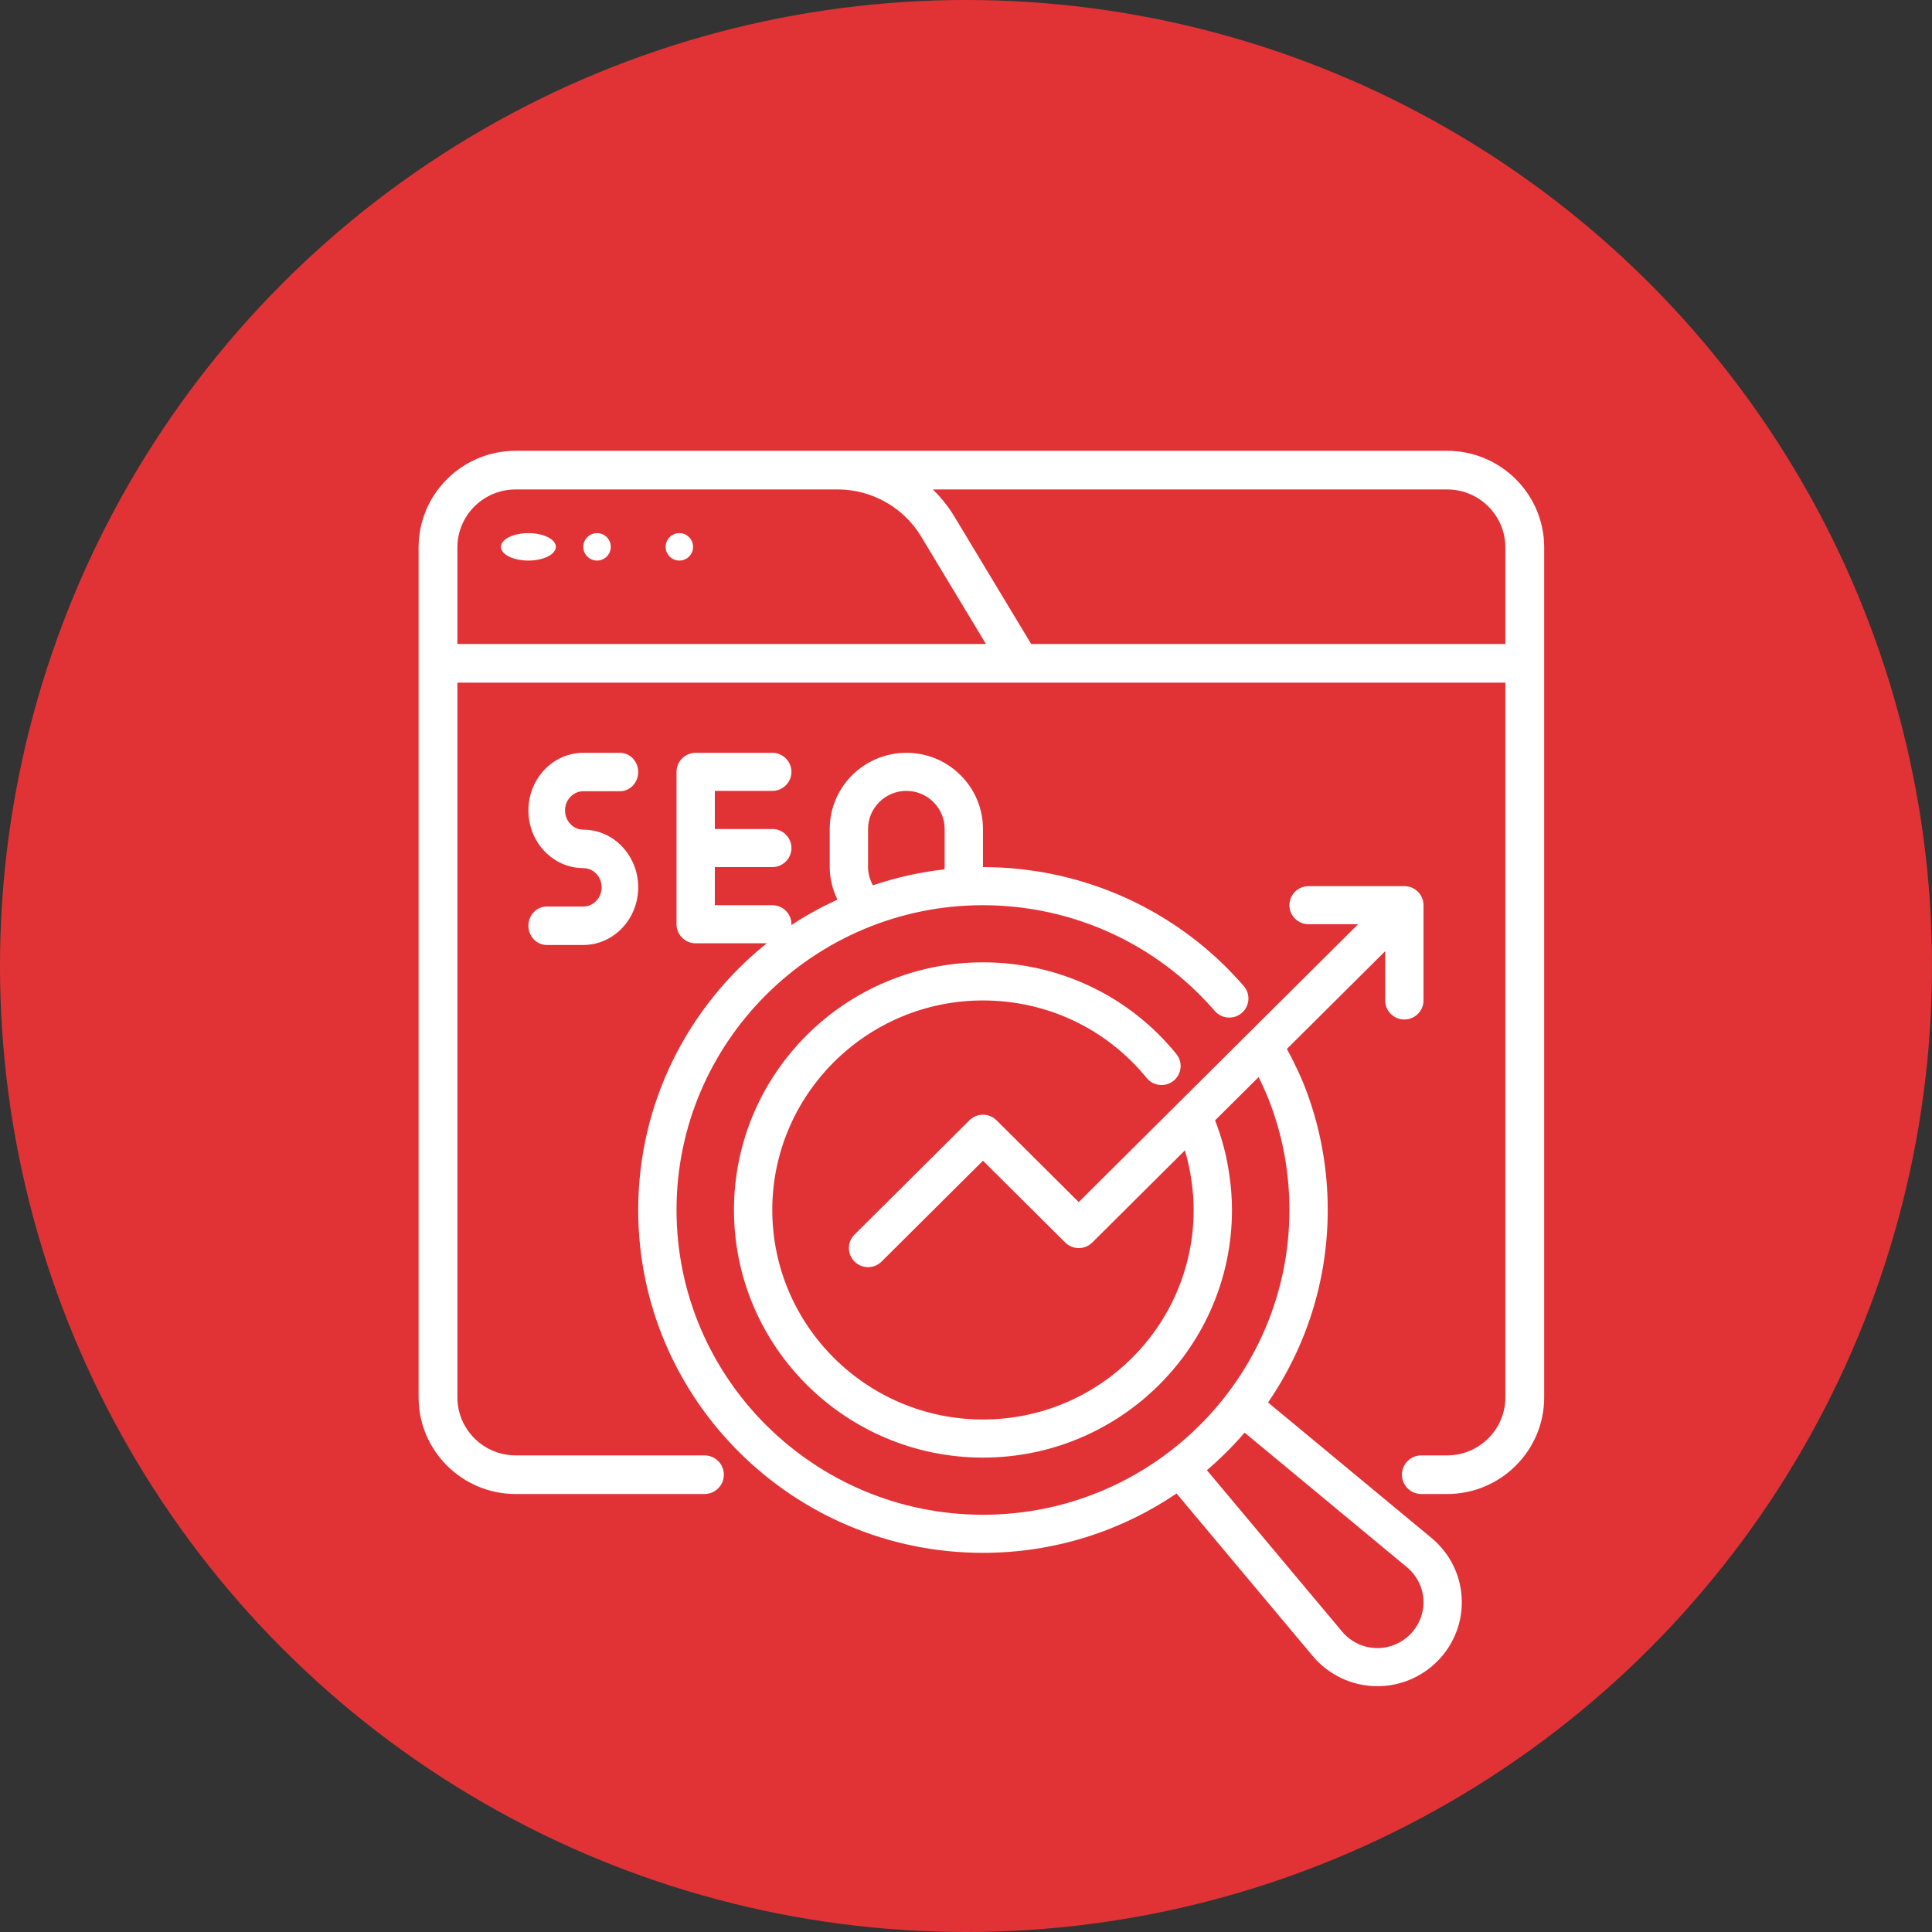
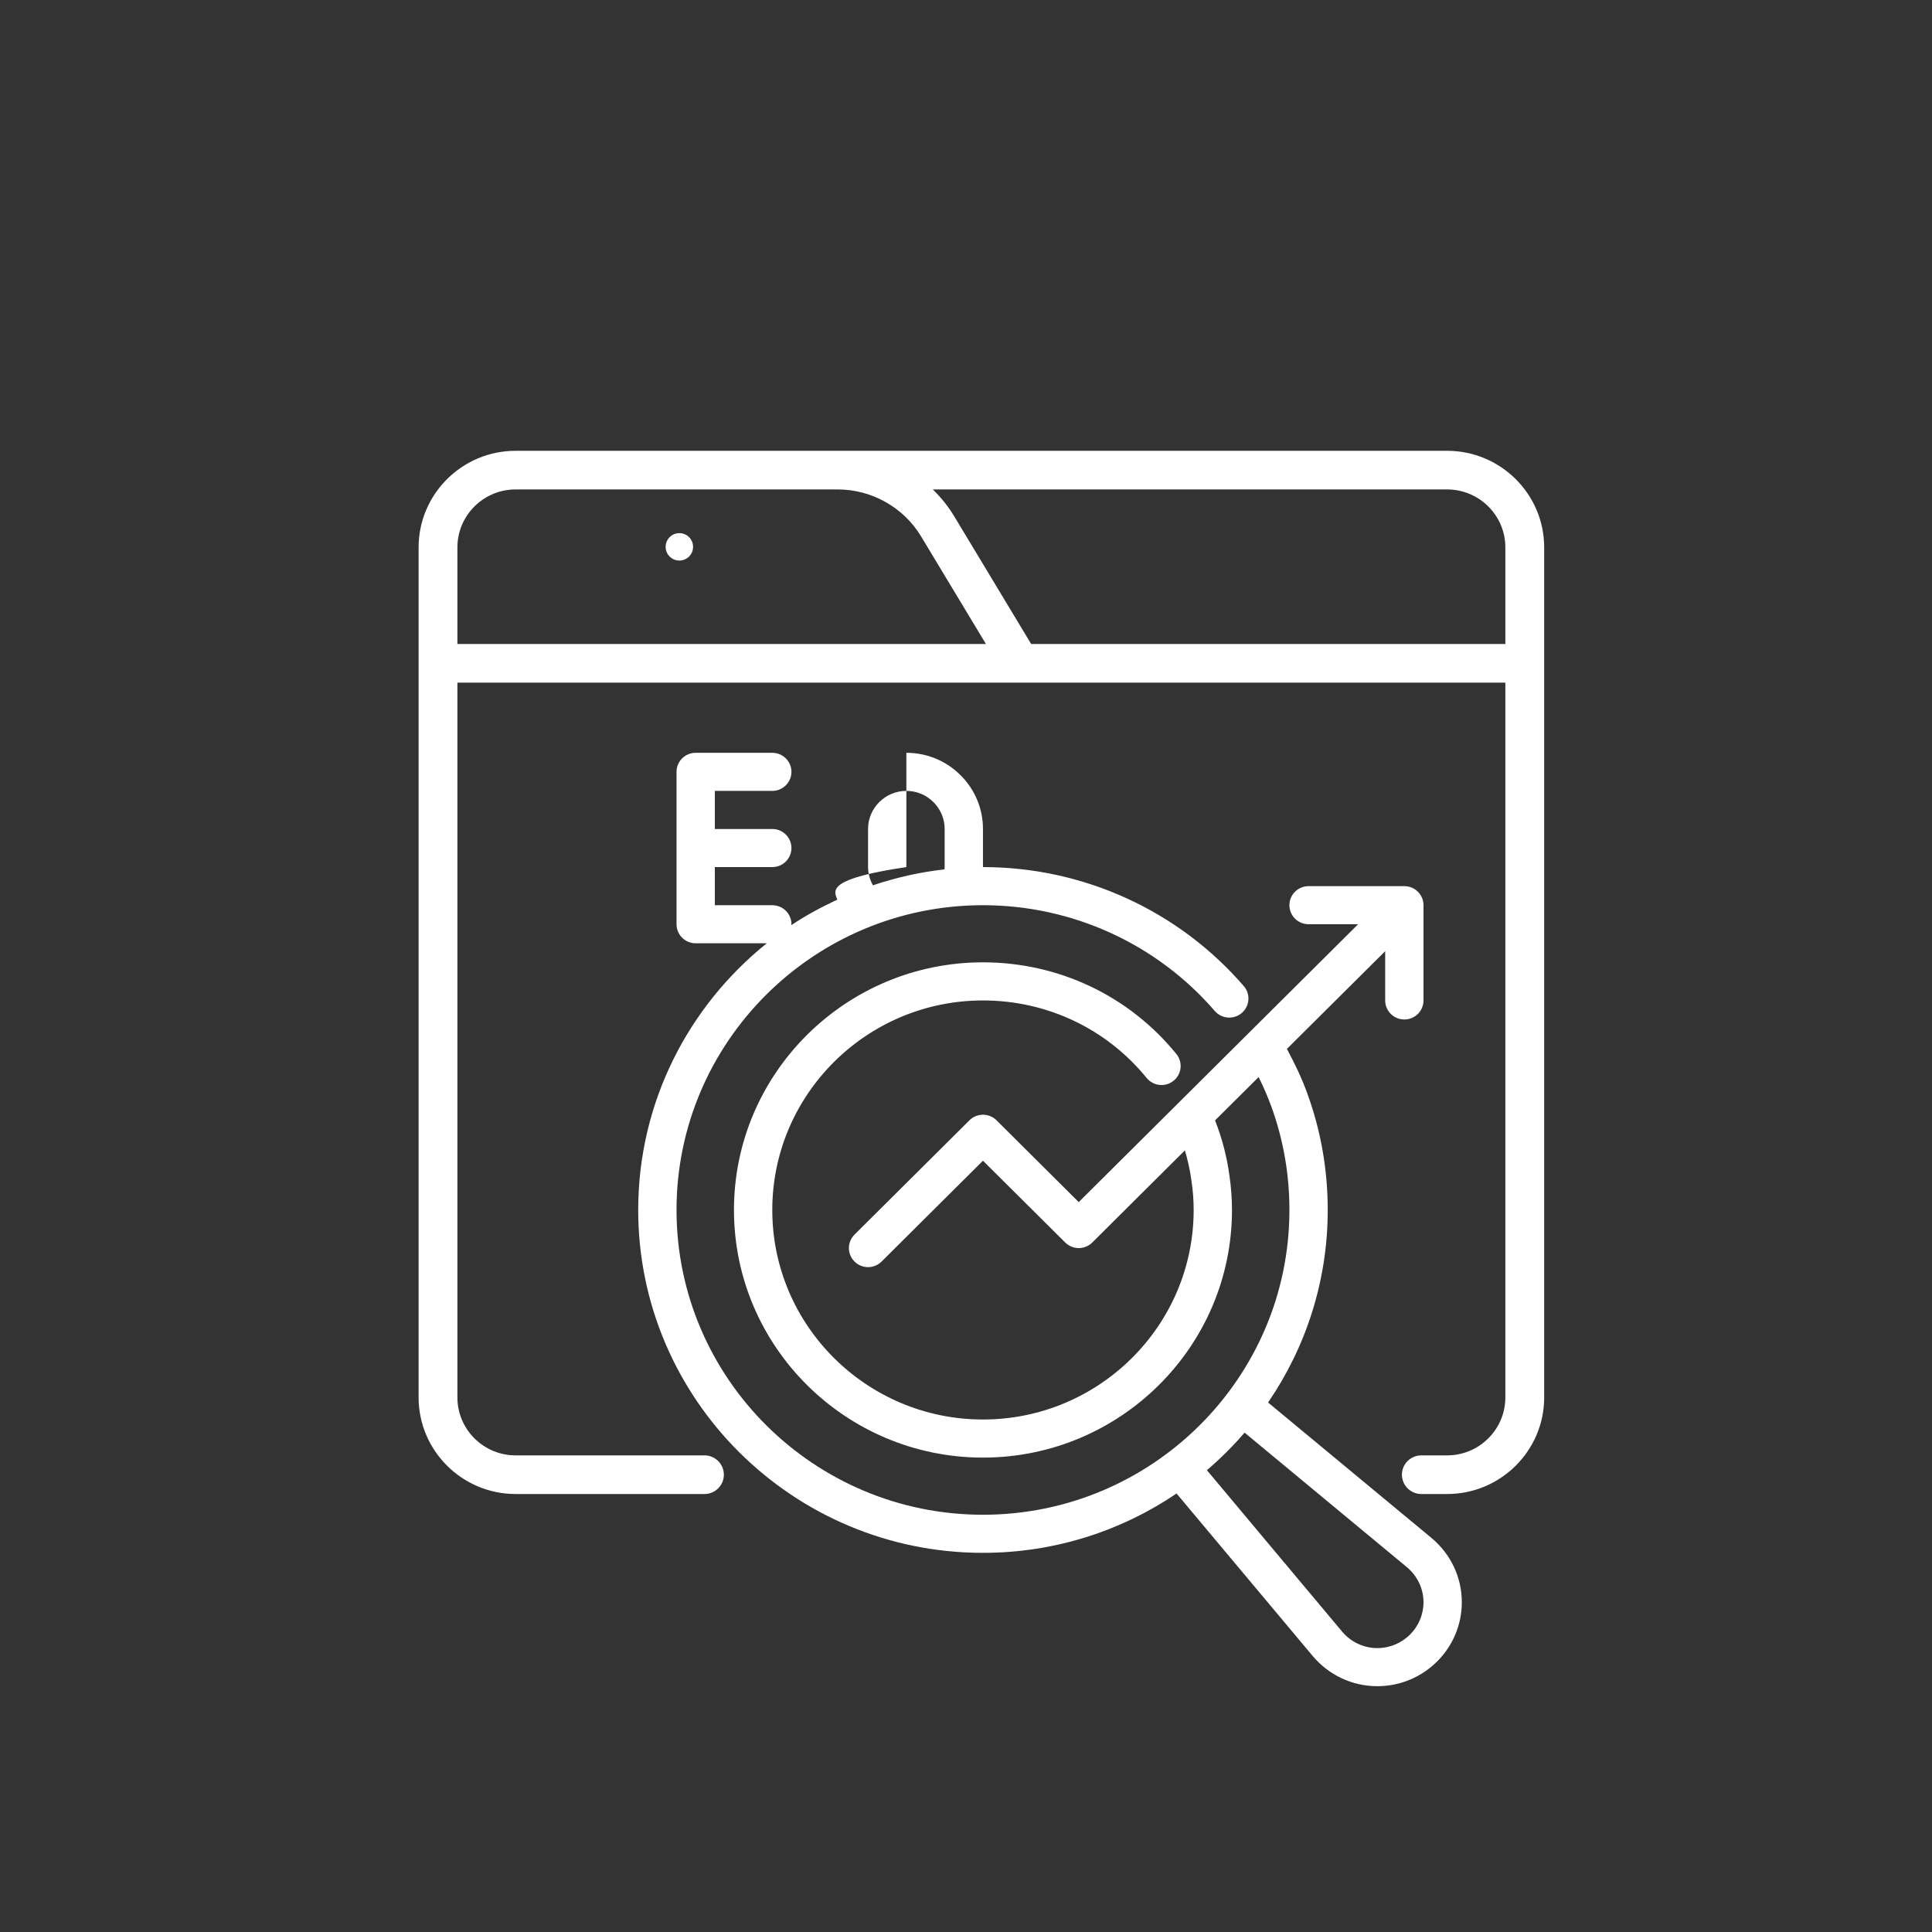
<svg xmlns="http://www.w3.org/2000/svg" width="60" height="60" viewBox="0 0 60 60" fill="none">
  <rect x="0" y="0" width="60" height="60" fill="#333333" stroke="none" />
-   <circle cx="30" cy="30" r="30" fill="#E13335" />
-   <path d="M18.115 28.153H16.979C16.665 28.153 16.41 28.421 16.41 28.75C16.41 29.08 16.665 29.347 16.979 29.347H18.115C19.056 29.347 19.82 28.544 19.82 27.556C19.82 26.569 19.056 25.766 18.115 25.766C17.802 25.766 17.547 25.498 17.547 25.169C17.547 24.84 17.802 24.573 18.115 24.573H19.252C19.566 24.573 19.82 24.305 19.82 23.976C19.82 23.646 19.566 23.379 19.252 23.379H18.115C17.175 23.379 16.41 24.182 16.41 25.169C16.41 26.157 17.175 26.96 18.115 26.96C18.429 26.96 18.684 27.227 18.684 27.556C18.684 27.886 18.429 28.153 18.115 28.153Z" fill="white" />
-   <path d="M39.381 43.556C40.549 41.85 41.234 39.792 41.234 37.577C41.234 36.333 41.022 35.119 40.604 33.971C40.435 33.498 40.213 33.033 39.966 32.575L43.018 29.54V31.07C43.018 31.396 43.284 31.661 43.613 31.661C43.942 31.661 44.208 31.396 44.208 31.07V28.112C44.208 27.785 43.942 27.52 43.613 27.52H40.639C40.31 27.52 40.044 27.785 40.044 28.112C40.044 28.438 40.31 28.703 40.639 28.703H42.177L33.501 37.332L30.948 34.792C30.715 34.561 30.339 34.561 30.107 34.792L26.538 38.342C26.305 38.573 26.305 38.947 26.538 39.178C26.654 39.294 26.806 39.352 26.958 39.352C27.11 39.352 27.262 39.294 27.379 39.178L30.527 36.047L33.081 38.587C33.313 38.818 33.689 38.818 33.922 38.587L36.798 35.726C36.891 36.039 36.962 36.361 37.005 36.693C37.049 36.987 37.07 37.276 37.07 37.577C37.07 41.165 34.135 44.084 30.527 44.084C26.919 44.084 23.984 41.165 23.984 37.577C23.984 33.989 26.919 31.07 30.527 31.07C32.513 31.07 34.365 31.947 35.609 33.476C35.815 33.73 36.189 33.77 36.445 33.565C36.701 33.359 36.74 32.987 36.533 32.733C35.064 30.924 32.874 29.886 30.527 29.886C26.263 29.886 22.794 33.336 22.794 37.577C22.794 41.818 26.263 45.267 30.527 45.267C34.791 45.267 38.26 41.818 38.26 37.577C38.26 37.217 38.234 36.871 38.184 36.531C38.106 35.933 37.953 35.351 37.735 34.794L39.088 33.449C39.237 33.753 39.373 34.06 39.485 34.371C39.856 35.392 40.044 36.471 40.044 37.577C40.044 42.796 35.775 47.042 30.527 47.042C25.279 47.042 21.01 42.796 21.01 37.577C21.01 32.358 25.279 28.112 30.527 28.112C33.298 28.112 35.922 29.309 37.725 31.396C37.941 31.645 38.316 31.671 38.564 31.459C38.813 31.246 38.842 30.872 38.628 30.625C36.598 28.276 33.646 26.928 30.527 26.928V25.745C30.527 25.114 30.279 24.52 29.829 24.073C29.38 23.625 28.782 23.379 28.148 23.379C26.836 23.379 25.768 24.441 25.768 25.745V26.928C25.768 27.281 25.857 27.624 26.006 27.938C25.508 28.17 25.026 28.43 24.573 28.733C24.573 28.722 24.579 28.714 24.579 28.703C24.579 28.376 24.312 28.112 23.984 28.112H22.2V26.928H23.984C24.312 26.928 24.579 26.663 24.579 26.337C24.579 26.01 24.312 25.745 23.984 25.745H22.2V24.562H23.984C24.312 24.562 24.579 24.297 24.579 23.971C24.579 23.644 24.312 23.379 23.984 23.379H21.605C21.276 23.379 21.01 23.644 21.01 23.971V28.703C21.01 29.03 21.276 29.295 21.605 29.295H23.812C21.381 31.248 19.82 34.233 19.82 37.577C19.82 43.449 24.623 48.225 30.527 48.225C32.754 48.225 34.824 47.544 36.539 46.382L40.765 51.426C41.266 52.024 41.998 52.366 42.774 52.366C44.221 52.366 45.398 51.196 45.398 49.758C45.398 48.985 45.053 48.257 44.452 47.759L39.381 43.556ZM26.958 26.928V25.745C26.958 25.093 27.492 24.562 28.148 24.562C28.465 24.562 28.763 24.685 28.988 24.909C29.213 25.133 29.337 25.43 29.337 25.745V26.928C29.337 26.952 29.332 26.975 29.331 26.999C28.562 27.085 27.821 27.255 27.11 27.494C27.015 27.322 26.958 27.128 26.958 26.928ZM42.774 51.183C42.352 51.183 41.953 50.996 41.679 50.669L37.481 45.658C37.901 45.3 38.292 44.91 38.652 44.492L43.69 48.668C44.019 48.941 44.208 49.338 44.208 49.758C44.208 50.544 43.565 51.183 42.774 51.183Z" fill="white" />
+   <path d="M39.381 43.556C40.549 41.85 41.234 39.792 41.234 37.577C41.234 36.333 41.022 35.119 40.604 33.971C40.435 33.498 40.213 33.033 39.966 32.575L43.018 29.54V31.07C43.018 31.396 43.284 31.661 43.613 31.661C43.942 31.661 44.208 31.396 44.208 31.07V28.112C44.208 27.785 43.942 27.52 43.613 27.52H40.639C40.31 27.52 40.044 27.785 40.044 28.112C40.044 28.438 40.31 28.703 40.639 28.703H42.177L33.501 37.332L30.948 34.792C30.715 34.561 30.339 34.561 30.107 34.792L26.538 38.342C26.305 38.573 26.305 38.947 26.538 39.178C26.654 39.294 26.806 39.352 26.958 39.352C27.11 39.352 27.262 39.294 27.379 39.178L30.527 36.047L33.081 38.587C33.313 38.818 33.689 38.818 33.922 38.587L36.798 35.726C36.891 36.039 36.962 36.361 37.005 36.693C37.049 36.987 37.07 37.276 37.07 37.577C37.07 41.165 34.135 44.084 30.527 44.084C26.919 44.084 23.984 41.165 23.984 37.577C23.984 33.989 26.919 31.07 30.527 31.07C32.513 31.07 34.365 31.947 35.609 33.476C35.815 33.73 36.189 33.77 36.445 33.565C36.701 33.359 36.74 32.987 36.533 32.733C35.064 30.924 32.874 29.886 30.527 29.886C26.263 29.886 22.794 33.336 22.794 37.577C22.794 41.818 26.263 45.267 30.527 45.267C34.791 45.267 38.26 41.818 38.26 37.577C38.26 37.217 38.234 36.871 38.184 36.531C38.106 35.933 37.953 35.351 37.735 34.794L39.088 33.449C39.237 33.753 39.373 34.06 39.485 34.371C39.856 35.392 40.044 36.471 40.044 37.577C40.044 42.796 35.775 47.042 30.527 47.042C25.279 47.042 21.01 42.796 21.01 37.577C21.01 32.358 25.279 28.112 30.527 28.112C33.298 28.112 35.922 29.309 37.725 31.396C37.941 31.645 38.316 31.671 38.564 31.459C38.813 31.246 38.842 30.872 38.628 30.625C36.598 28.276 33.646 26.928 30.527 26.928V25.745C30.527 25.114 30.279 24.52 29.829 24.073C29.38 23.625 28.782 23.379 28.148 23.379V26.928C25.768 27.281 25.857 27.624 26.006 27.938C25.508 28.17 25.026 28.43 24.573 28.733C24.573 28.722 24.579 28.714 24.579 28.703C24.579 28.376 24.312 28.112 23.984 28.112H22.2V26.928H23.984C24.312 26.928 24.579 26.663 24.579 26.337C24.579 26.01 24.312 25.745 23.984 25.745H22.2V24.562H23.984C24.312 24.562 24.579 24.297 24.579 23.971C24.579 23.644 24.312 23.379 23.984 23.379H21.605C21.276 23.379 21.01 23.644 21.01 23.971V28.703C21.01 29.03 21.276 29.295 21.605 29.295H23.812C21.381 31.248 19.82 34.233 19.82 37.577C19.82 43.449 24.623 48.225 30.527 48.225C32.754 48.225 34.824 47.544 36.539 46.382L40.765 51.426C41.266 52.024 41.998 52.366 42.774 52.366C44.221 52.366 45.398 51.196 45.398 49.758C45.398 48.985 45.053 48.257 44.452 47.759L39.381 43.556ZM26.958 26.928V25.745C26.958 25.093 27.492 24.562 28.148 24.562C28.465 24.562 28.763 24.685 28.988 24.909C29.213 25.133 29.337 25.43 29.337 25.745V26.928C29.337 26.952 29.332 26.975 29.331 26.999C28.562 27.085 27.821 27.255 27.11 27.494C27.015 27.322 26.958 27.128 26.958 26.928ZM42.774 51.183C42.352 51.183 41.953 50.996 41.679 50.669L37.481 45.658C37.901 45.3 38.292 44.91 38.652 44.492L43.69 48.668C44.019 48.941 44.208 49.338 44.208 49.758C44.208 50.544 43.565 51.183 42.774 51.183Z" fill="white" />
  <path d="M44.942 14H16.013C14.352 14 13 15.346 13 17V43.398C13 45.052 14.352 46.398 16.013 46.398H21.878C22.21 46.398 22.48 46.129 22.48 45.798C22.48 45.467 22.21 45.198 21.878 45.198H16.013C15.016 45.198 14.205 44.391 14.205 43.398V21.2H46.75V43.398C46.75 44.391 45.939 45.198 44.942 45.198H44.141C43.807 45.198 43.538 45.467 43.538 45.798C43.538 46.129 43.807 46.398 44.141 46.398H44.942C46.604 46.398 47.956 45.052 47.956 43.398V17C47.956 15.346 46.604 14 44.942 14ZM14.205 20V17C14.205 16.007 15.016 15.2 16.013 15.2H26.02C27.072 15.2 28.062 15.758 28.604 16.657L30.619 20H14.205ZM32.024 20L29.637 16.039C29.45 15.729 29.224 15.448 28.969 15.2H44.942C45.939 15.2 46.75 16.007 46.75 17V20H32.024Z" fill="white" />
-   <path d="M16.409 17.409C16.88 17.409 17.262 17.218 17.262 16.983C17.262 16.747 16.88 16.557 16.409 16.557C15.938 16.557 15.557 16.747 15.557 16.983C15.557 17.218 15.938 17.409 16.409 17.409Z" fill="white" />
-   <path d="M18.541 17.409C18.777 17.409 18.968 17.218 18.968 16.983C18.968 16.747 18.777 16.557 18.541 16.557C18.306 16.557 18.115 16.747 18.115 16.983C18.115 17.218 18.306 17.409 18.541 17.409Z" fill="white" />
  <path d="M21.098 17.409C21.334 17.409 21.524 17.218 21.524 16.983C21.524 16.747 21.334 16.557 21.098 16.557C20.863 16.557 20.672 16.747 20.672 16.983C20.672 17.218 20.863 17.409 21.098 17.409Z" fill="white" />
</svg>